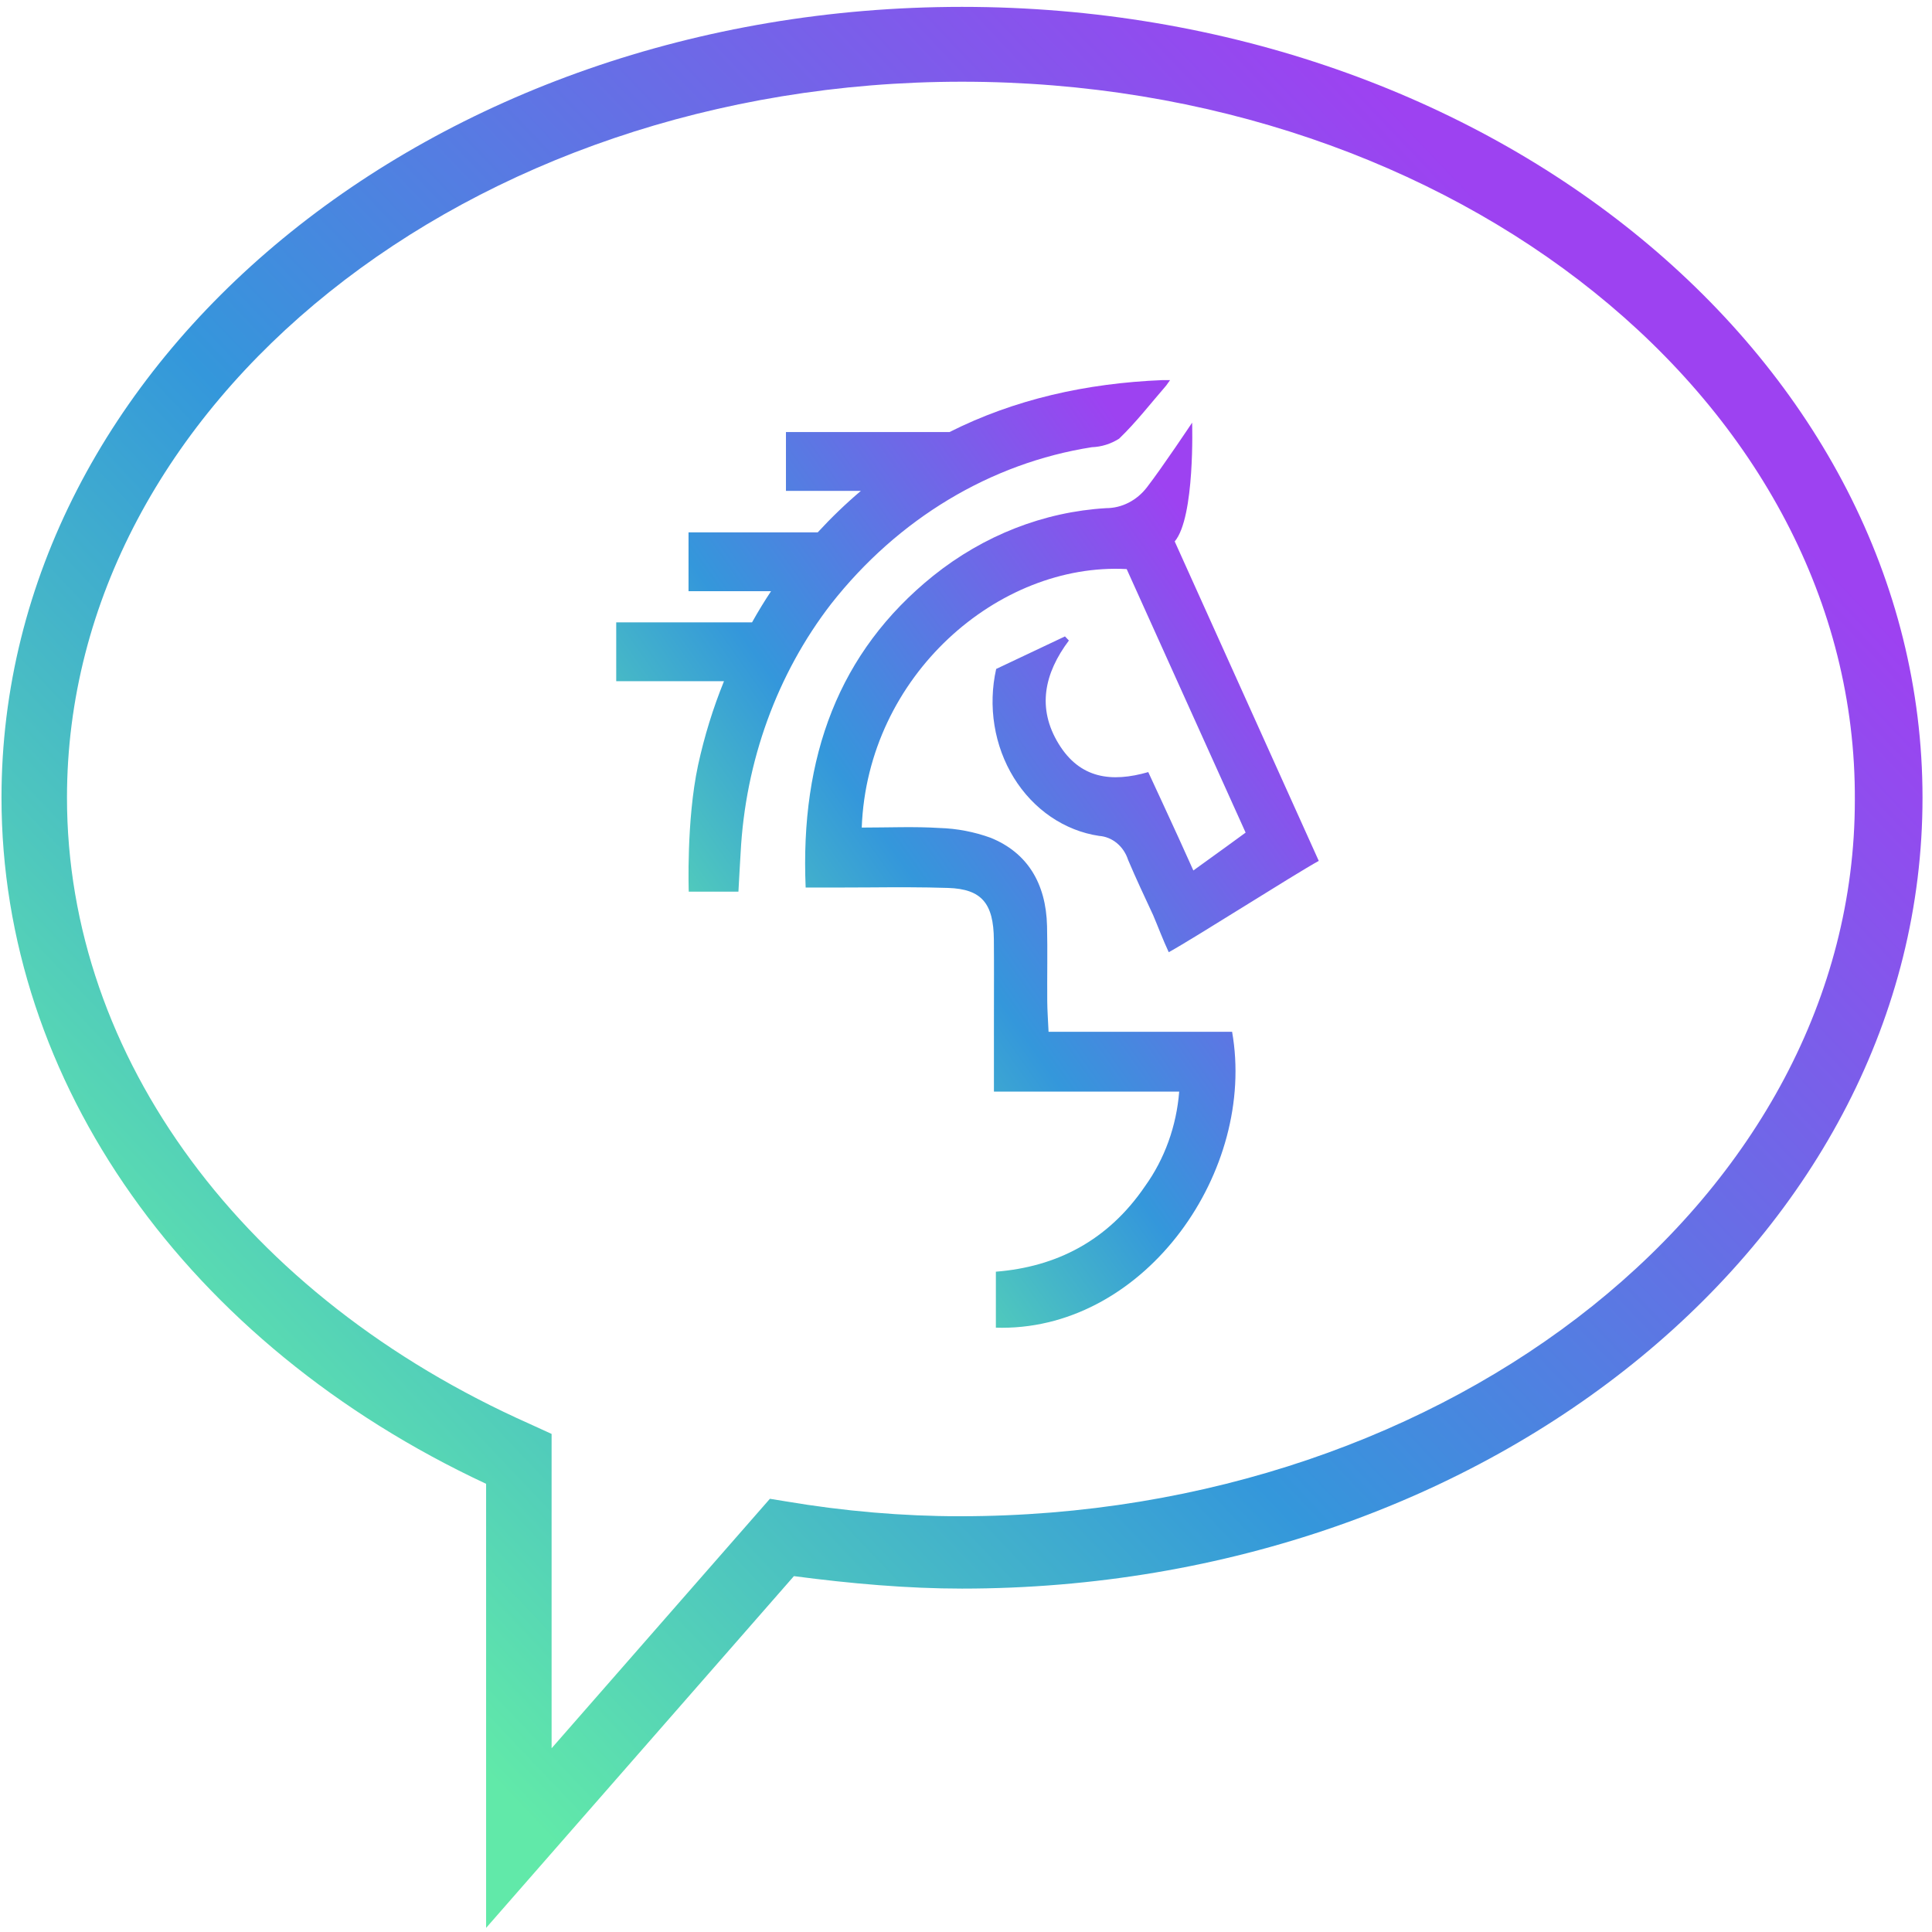
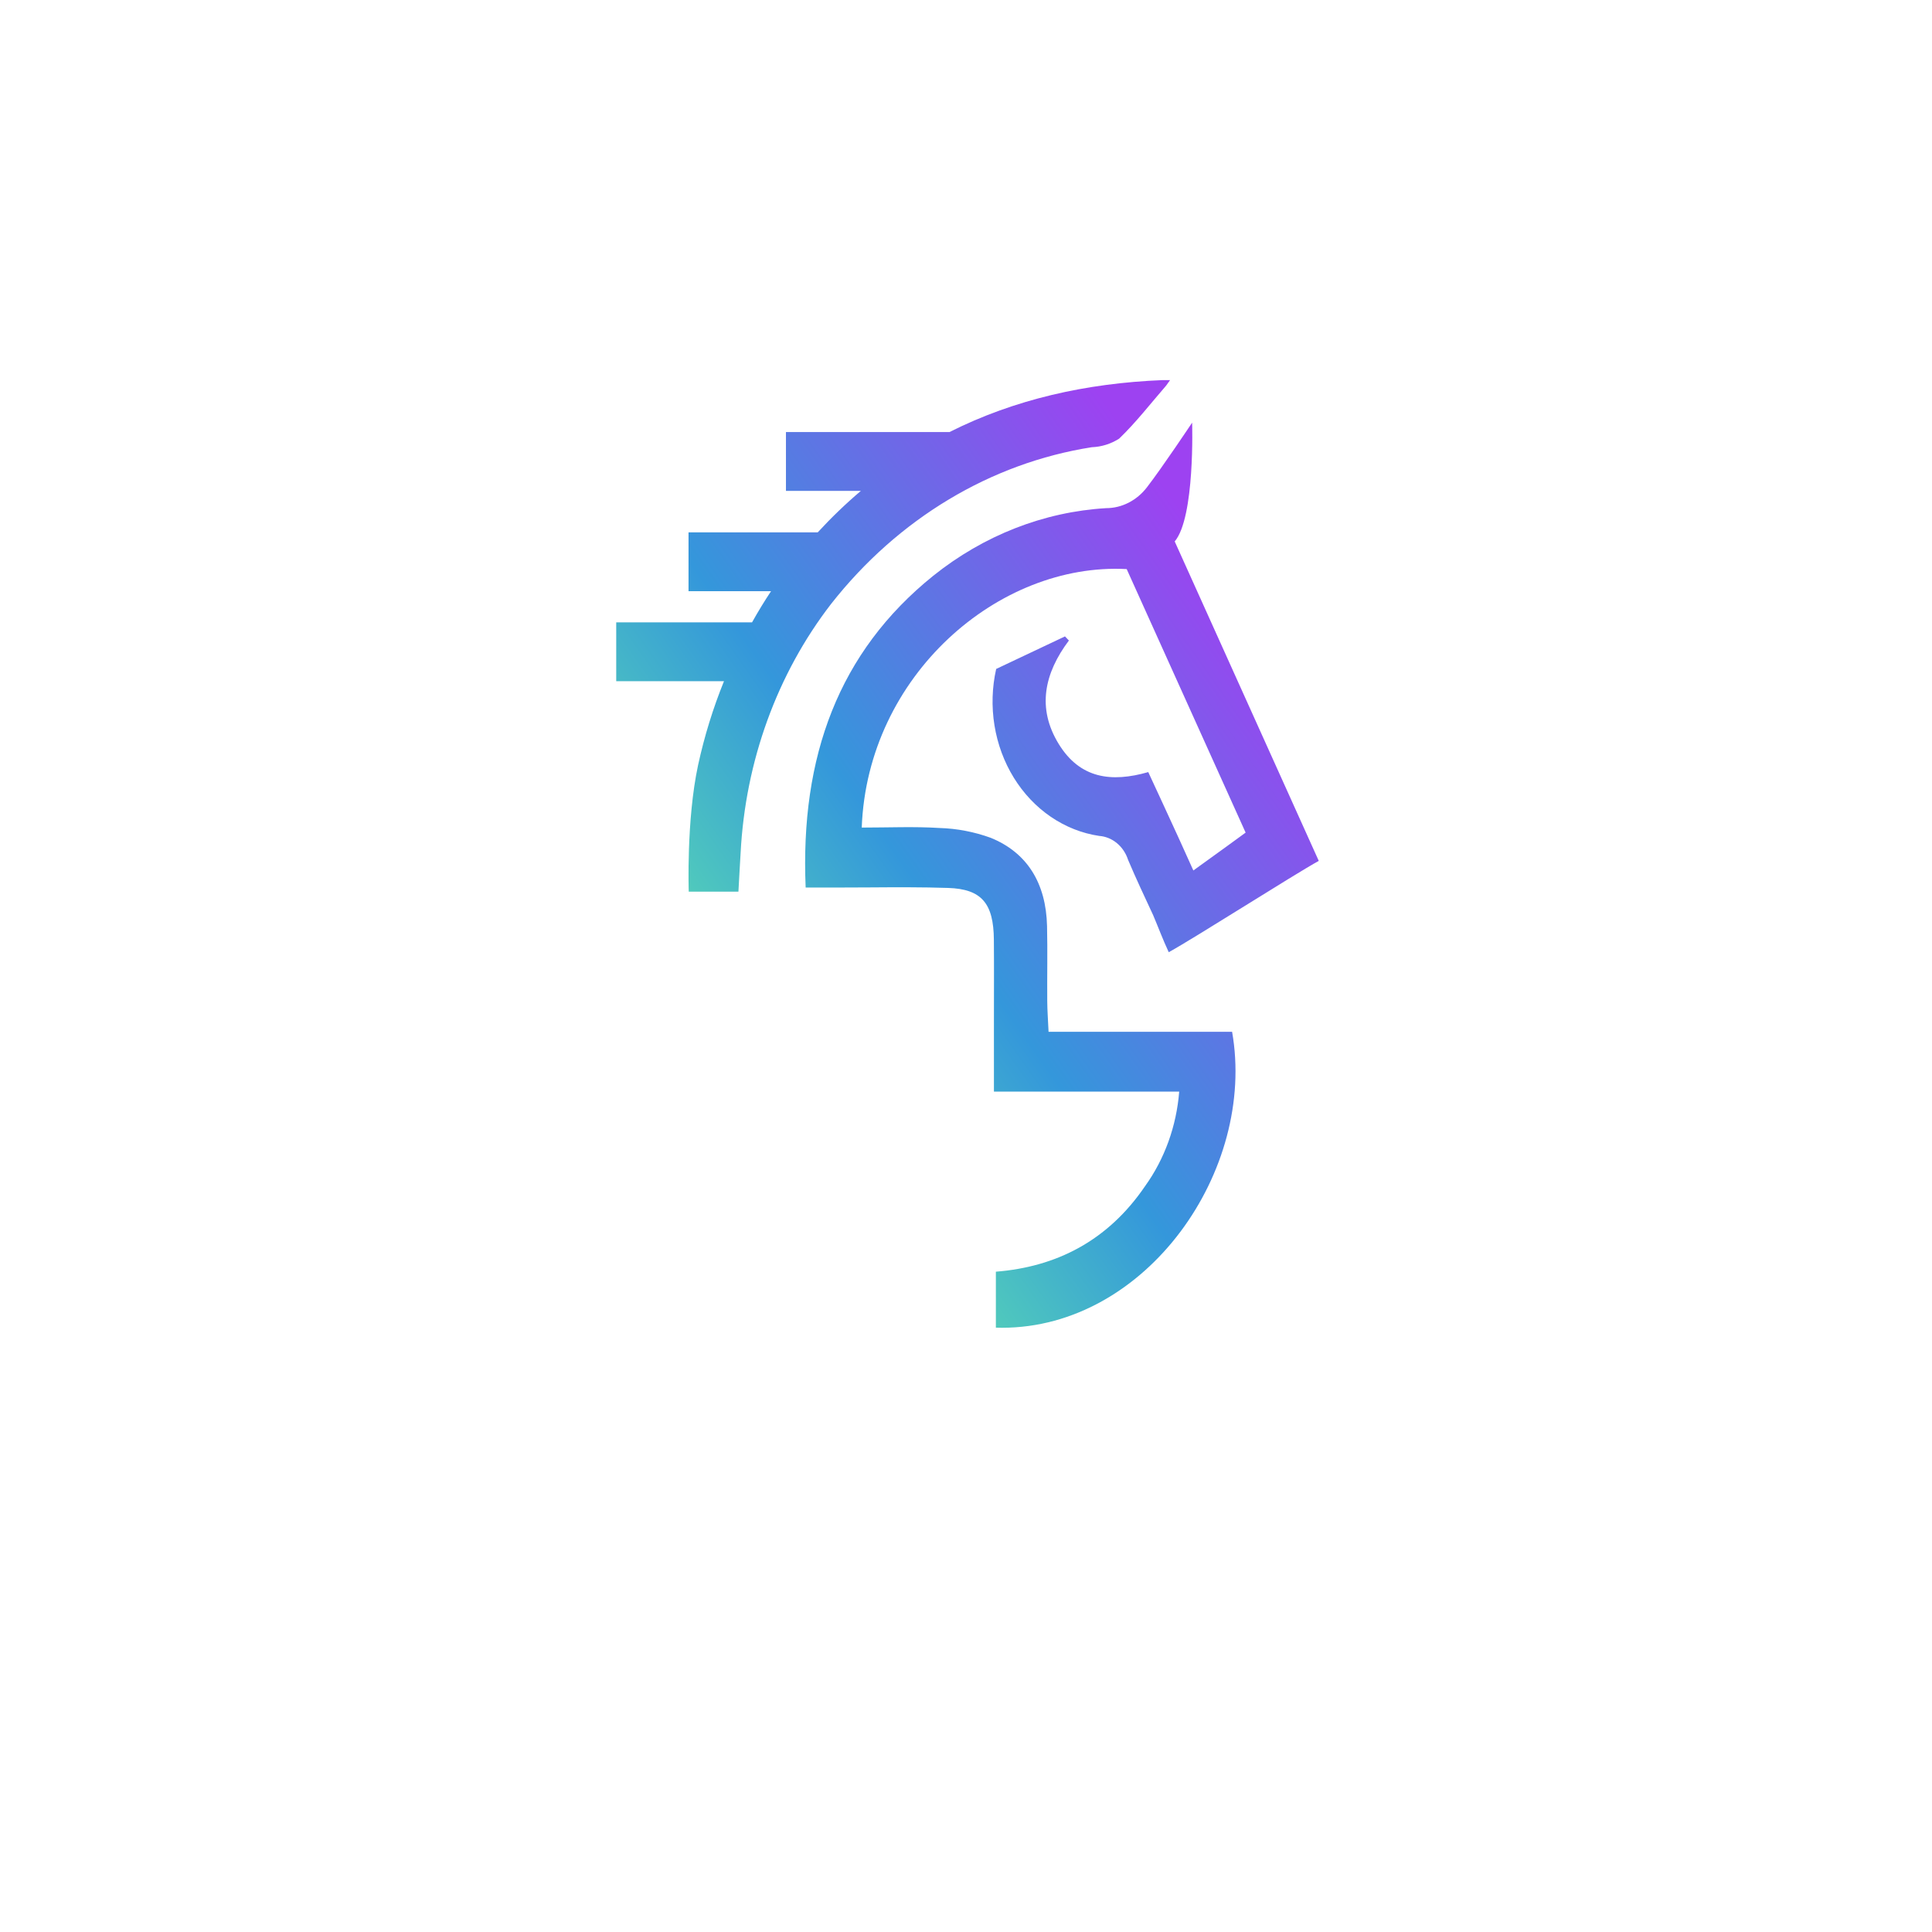
<svg xmlns="http://www.w3.org/2000/svg" width="176" height="176" viewBox="0 0 176 176" fill="none">
-   <path d="M44.283 175.626V135.171C17.039 122.444 0.136 98.581 0.136 72.671C0.136 32.899 39.312 0.626 87.636 0.626C135.959 0.626 175.136 32.899 175.136 72.671C175.136 112.444 135.959 144.717 87.636 144.717C82.664 144.717 77.494 144.262 72.323 143.581L44.283 175.626ZM87.636 7.444C42.692 7.444 6.102 36.762 6.102 72.671C6.102 96.308 22.209 118.126 48.261 129.717L50.249 130.626V159.262L70.136 136.535L71.528 136.762C76.897 137.671 82.266 138.126 87.437 138.126C132.38 138.126 168.971 108.808 168.971 72.899C169.17 36.762 132.579 7.444 87.636 7.444Z" fill="url(#paint0_linear_269_10280)" />
  <path d="M90.721 120.946V115.848C96.204 115.414 100.915 113.049 104.314 108.053C106.093 105.58 107.174 102.584 107.422 99.44H90.544C90.544 97.13 90.544 95.052 90.544 92.976C90.544 90.521 90.56 88.067 90.539 85.612C90.513 82.3 89.431 80.988 86.374 80.889C83.983 80.811 81.59 80.824 79.197 80.841C78.166 80.848 77.135 80.854 76.104 80.853C75.25 80.853 74.394 80.853 73.393 80.853C72.885 68.94 76.393 59.394 85.015 52.453C89.616 48.768 95.087 46.628 100.768 46.291C101.477 46.291 102.178 46.119 102.819 45.79C103.463 45.46 104.033 44.981 104.489 44.384C105.876 42.59 108.6 38.503 108.6 38.503C108.6 38.503 108.876 47.129 107.013 49.324L120.136 78.424C117.874 79.672 108.888 85.408 106.47 86.744C105.916 85.555 105.535 84.516 105.051 83.374C104.246 81.649 103.477 80.01 102.769 78.339C102.572 77.729 102.216 77.196 101.747 76.808C101.277 76.419 100.713 76.189 100.127 76.149C98.567 75.916 97.068 75.324 95.729 74.41C94.389 73.497 93.24 72.282 92.355 70.847C91.47 69.412 90.87 67.789 90.594 66.082C90.317 64.374 90.37 62.621 90.749 60.939L97.016 57.975L97.373 58.349C95.144 61.322 94.431 64.498 96.451 67.781C98.391 70.933 101.251 71.299 104.603 70.335C105.541 72.365 106.479 74.376 107.4 76.397C107.836 77.353 108.268 78.31 108.711 79.298C110.807 77.787 112.996 76.207 113.473 75.848L102.638 51.842C90.961 51.215 79.017 61.539 78.502 75.39C80.995 75.39 83.299 75.283 85.587 75.428C87.172 75.474 88.741 75.776 90.247 76.32C93.562 77.665 95.292 80.444 95.383 84.359C95.437 86.637 95.383 88.916 95.401 91.195C95.407 92.046 95.471 92.898 95.521 93.994H112.241C114.465 106.612 104.454 120.956 91.275 120.956C91.091 120.956 90.907 120.952 90.721 120.946ZM62.743 81.229C62.743 81.229 62.51 74.754 63.592 69.705C64.163 67.079 64.954 64.518 65.954 62.053H56.136V56.694H68.51C69.058 55.714 69.637 54.763 70.239 53.858H62.723V48.498H74.492C75.732 47.15 77.045 45.887 78.426 44.716H71.598V39.356H86.502C92.404 36.385 98.916 34.912 105.902 34.626H106.591L106.234 35.126C104.821 36.754 103.486 38.485 101.949 39.961C101.192 40.442 100.338 40.708 99.465 40.739C90.241 42.185 81.804 47.257 75.71 55.017C70.788 61.391 67.894 69.363 67.467 77.718C67.398 78.778 67.349 79.831 67.268 81.229H62.743Z" fill="url(#paint1_linear_269_10280)" />
  <defs>
    <linearGradient id="paint0_linear_269_10280" x1="149.586" y1="33.526" x2="0.136" y2="175.626" gradientUnits="userSpaceOnUse">
      <stop stop-color="#9D42F1" />
      <stop offset="0.462" stop-color="#3497DB" />
      <stop offset="0.798" stop-color="#61E9A9" />
      <stop offset="1" stop-color="#5FE9A9" />
    </linearGradient>
    <linearGradient id="paint1_linear_269_10280" x1="110.792" y1="50.856" x2="41.267" y2="99.862" gradientUnits="userSpaceOnUse">
      <stop stop-color="#9D42F1" />
      <stop offset="0.462" stop-color="#3497DB" />
      <stop offset="0.798" stop-color="#61E9A9" />
      <stop offset="1" stop-color="#5FE9A9" />
    </linearGradient>
  </defs>
</svg>